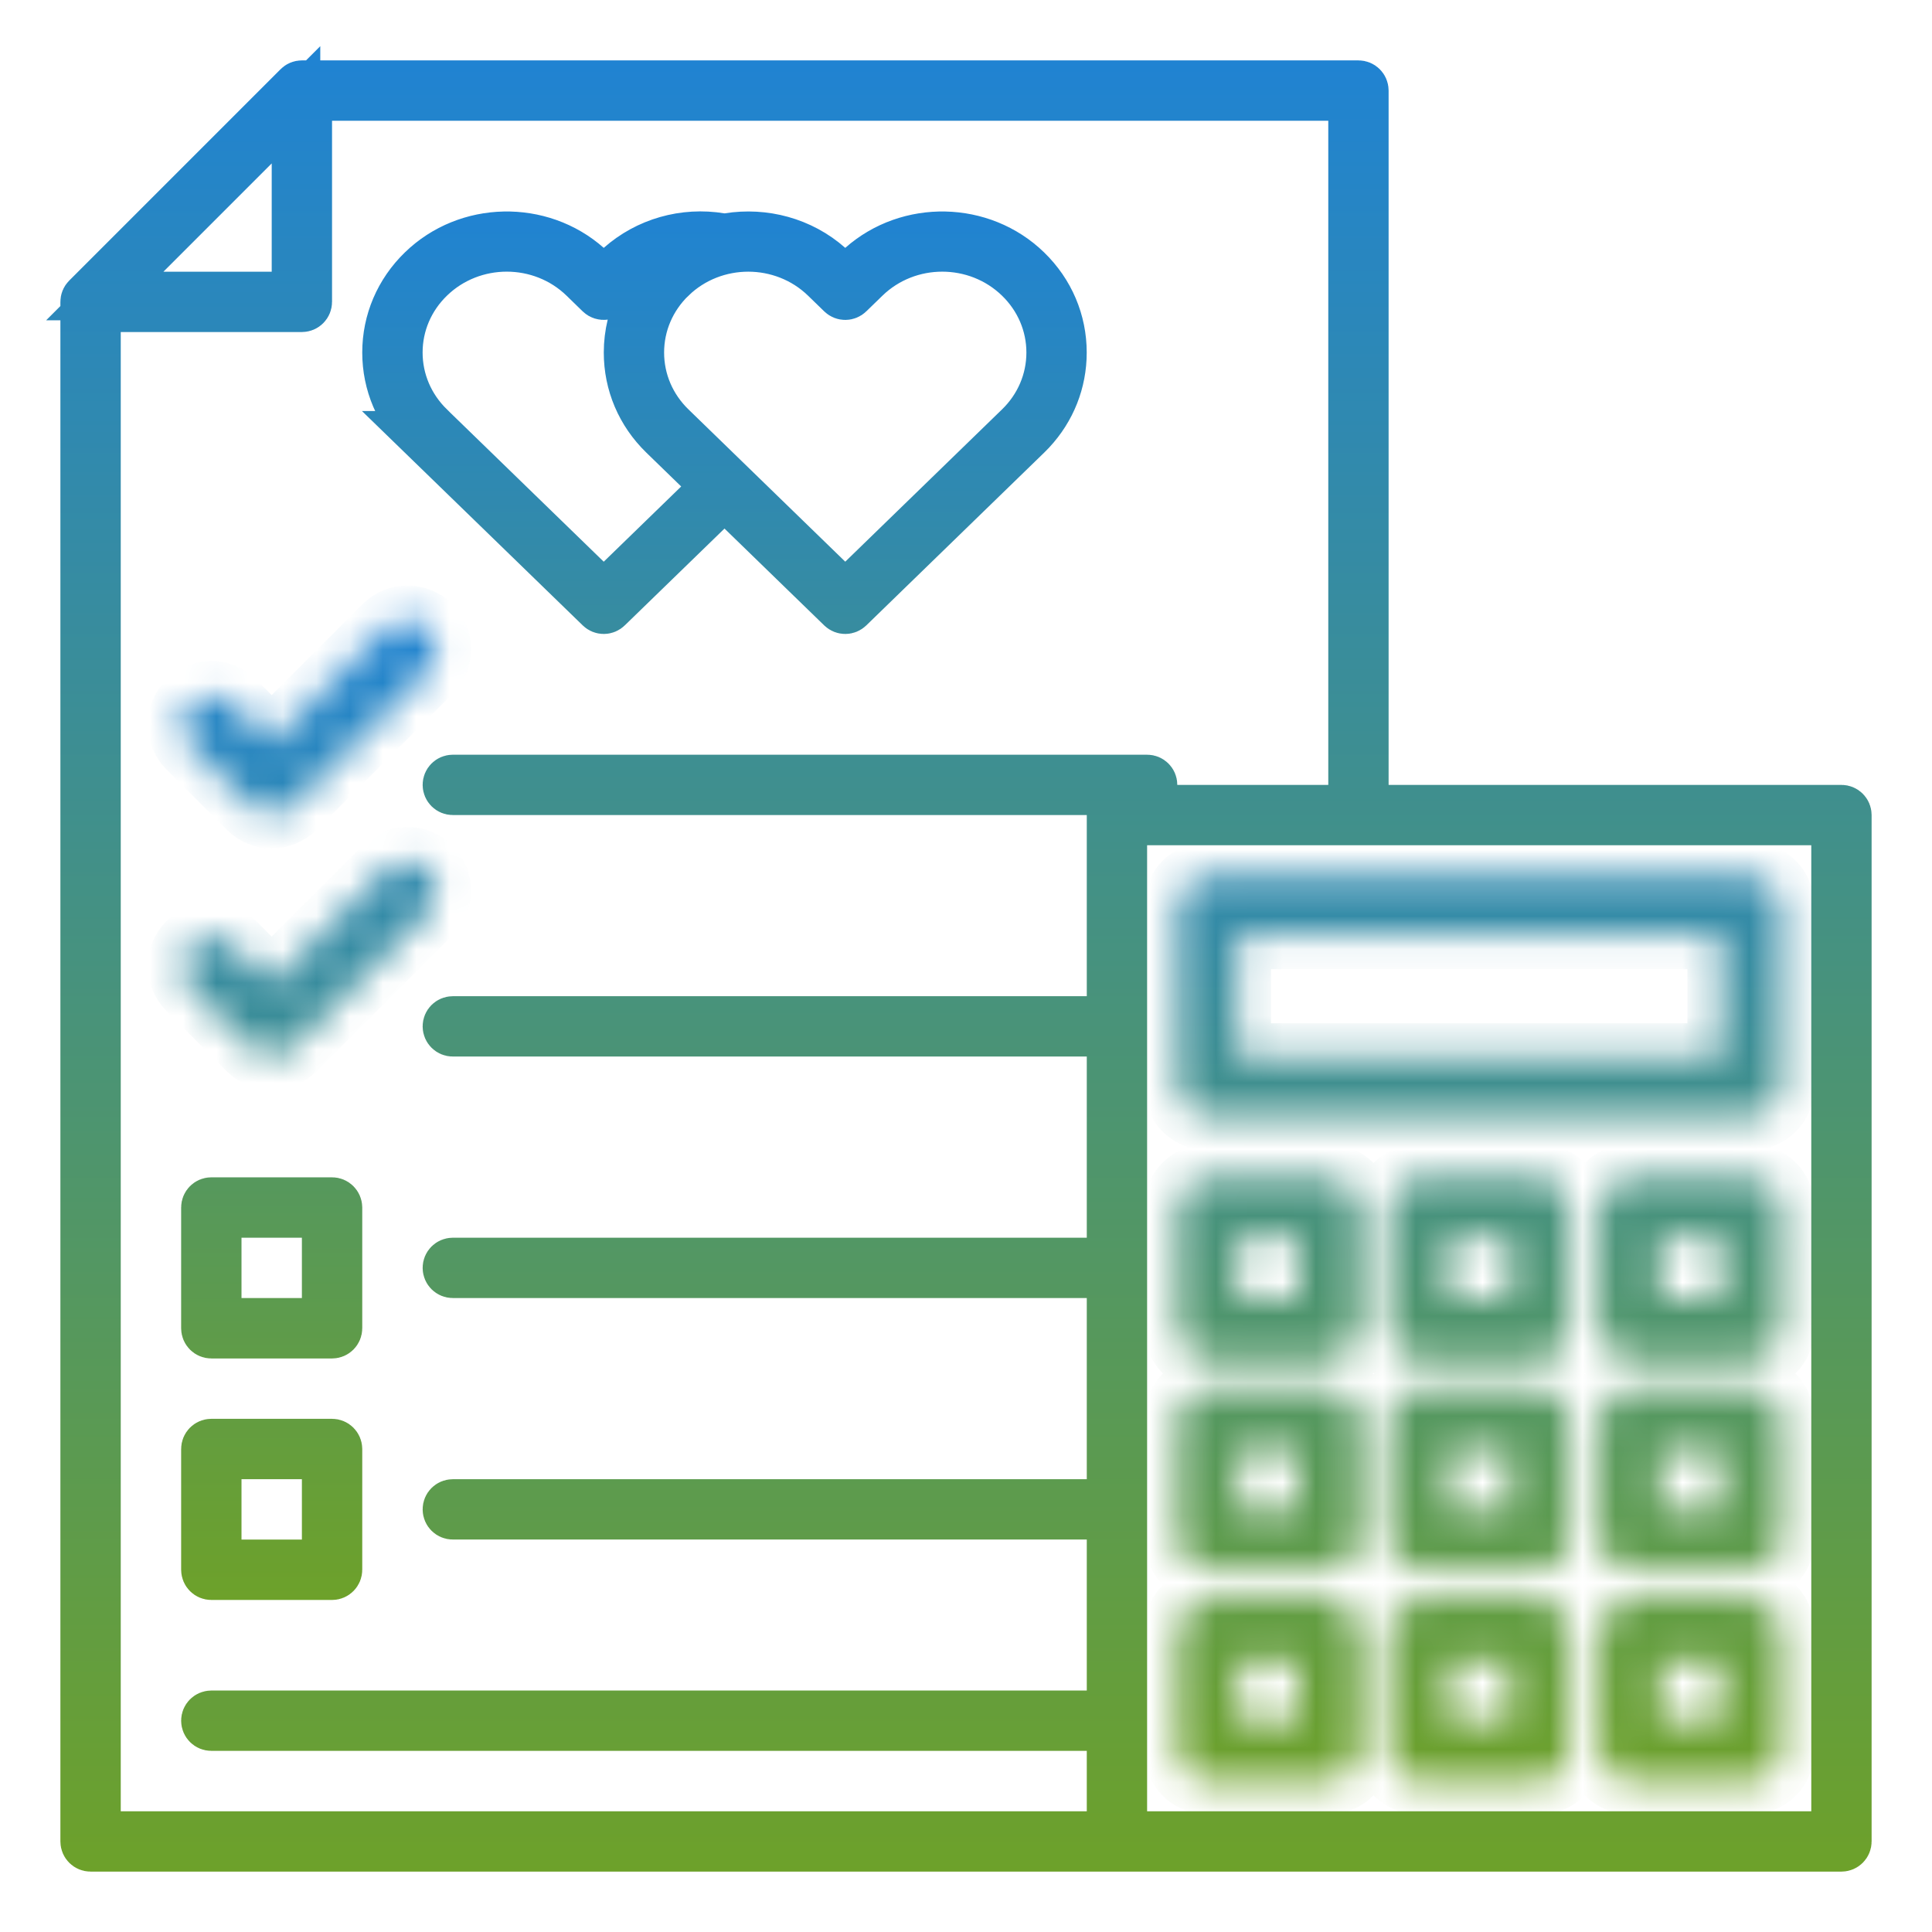
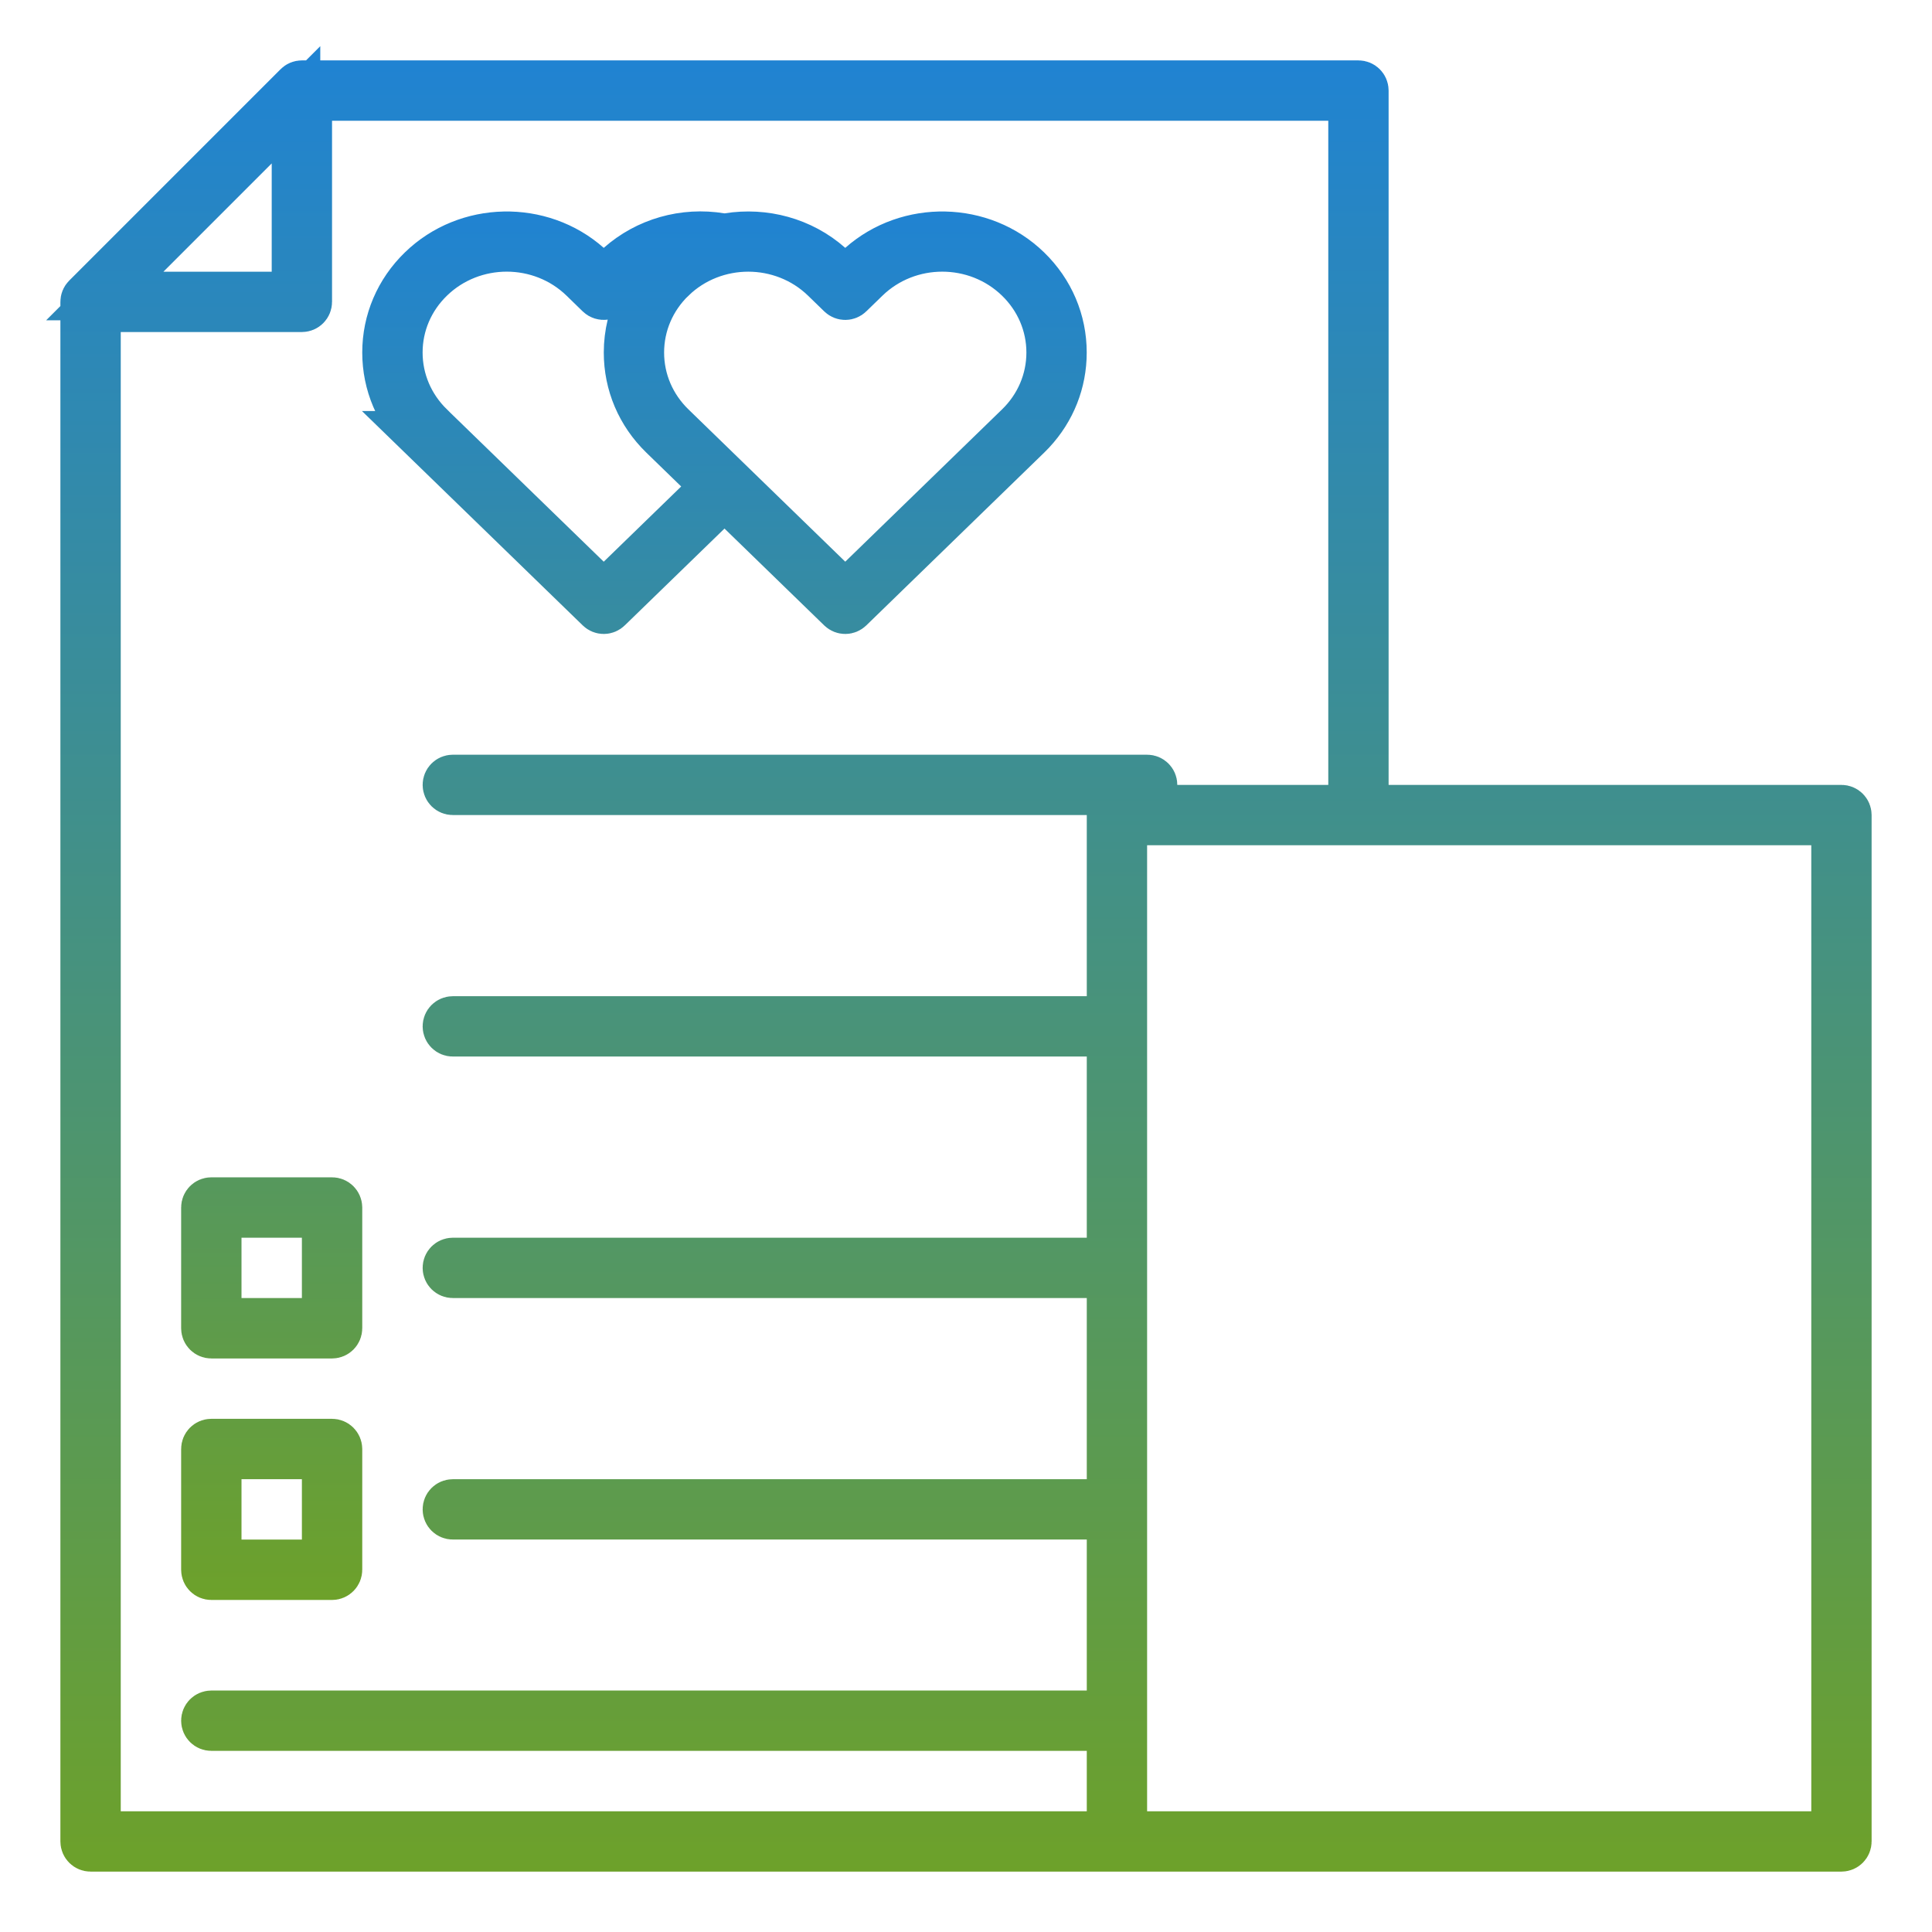
<svg xmlns="http://www.w3.org/2000/svg" width="58" height="58" viewBox="0 0 58 58" fill="none">
  <path d="M6.344 43.323H9.969C10.066 43.323 10.145 43.403 10.146 43.5V47.125C10.146 47.223 10.066 47.303 9.969 47.303H6.344C6.246 47.303 6.167 47.223 6.167 47.125V43.5C6.167 43.403 6.246 43.323 6.344 43.323ZM6.521 46.948H9.792V43.678H6.521V46.948ZM6.344 36.073H9.969C10.066 36.073 10.145 36.153 10.146 36.25V39.875C10.146 39.973 10.066 40.053 9.969 40.053H6.344C6.246 40.053 6.167 39.973 6.167 39.875V36.25C6.167 36.153 6.246 36.073 6.344 36.073ZM6.521 39.698H9.792V36.428H6.521V39.698ZM18.608 7.987C19.427 7.262 20.537 6.944 21.636 7.125L21.752 7.144L21.869 7.125C22.934 6.954 24.055 7.246 24.892 7.987L25.375 8.415L25.858 7.987C27.27 6.738 29.474 6.776 30.837 8.1C31.523 8.766 31.895 9.646 31.895 10.584C31.895 11.463 31.568 12.291 30.962 12.94L30.837 13.067L25.498 18.253C25.463 18.286 25.42 18.303 25.375 18.303C25.33 18.303 25.287 18.286 25.252 18.253L22.258 15.345L21.75 14.852L21.242 15.345L18.248 18.252C18.213 18.286 18.17 18.303 18.125 18.303C18.08 18.303 18.037 18.286 18.002 18.252L12.663 13.068H12.664C11.977 12.4 11.604 11.52 11.604 10.583C11.604 9.646 11.978 8.765 12.663 8.1C14.026 6.776 16.23 6.738 17.642 7.987L18.125 8.415L18.608 7.987ZM17.517 8.354C16.244 7.117 14.182 7.117 12.909 8.354C12.3 8.945 11.958 9.738 11.958 10.583C11.958 11.428 12.301 12.221 12.909 12.813L12.91 12.815L17.617 17.386L18.125 17.879L18.633 17.385L20.957 15.128L21.496 14.604L20.957 14.081L19.913 13.067C19.227 12.401 18.855 11.521 18.855 10.583C18.855 10.305 18.888 10.032 18.952 9.768L19.203 8.733L18.148 8.873C18.093 8.88 18.04 8.863 18.001 8.825L17.517 8.354ZM30.59 8.354C29.317 7.117 27.256 7.118 25.983 8.354L25.498 8.825C25.429 8.892 25.321 8.892 25.252 8.825L24.767 8.354C24.128 7.733 23.291 7.427 22.463 7.427C21.635 7.427 20.799 7.733 20.16 8.354H20.159C19.55 8.945 19.208 9.739 19.208 10.584C19.208 11.429 19.551 12.222 20.16 12.813L24.867 17.385L25.375 17.879L25.883 17.385L30.59 12.813C31.199 12.222 31.542 11.428 31.542 10.583C31.542 9.739 31.199 8.945 30.59 8.354Z" stroke="url(#paint0_linear_1735_401)" stroke-width="1.458" />
  <path d="M9.062 2.542H40.781C40.879 2.542 40.958 2.621 40.958 2.719V24.292H55.281C55.379 24.292 55.458 24.371 55.458 24.469V55.281C55.458 55.379 55.379 55.458 55.281 55.458H2.719C2.621 55.458 2.542 55.379 2.542 55.281V9.062C2.542 9.016 2.56 8.971 2.594 8.938L8.938 2.594C8.971 2.56 9.016 2.542 9.062 2.542ZM9.239 9.062C9.239 9.16 9.16 9.239 9.062 9.239H2.896V55.105H33.355V51.833H6.344C6.246 51.833 6.167 51.754 6.167 51.656C6.167 51.559 6.246 51.48 6.344 51.48H33.355V45.489H13.594C13.496 45.489 13.417 45.41 13.417 45.312C13.417 45.215 13.496 45.136 13.594 45.136H33.355V38.239H13.594C13.496 38.239 13.417 38.16 13.417 38.062C13.417 37.965 13.496 37.886 13.594 37.886H33.355V30.989H13.594C13.496 30.989 13.417 30.91 13.417 30.812C13.417 30.715 13.496 30.636 13.594 30.636H33.355V23.739H13.594C13.496 23.739 13.417 23.66 13.417 23.562C13.417 23.465 13.496 23.386 13.594 23.386H34.438C34.535 23.386 34.614 23.465 34.614 23.562V24.292H40.605V2.896H9.239V9.062ZM33.708 55.105H55.105V24.645H33.708V55.105ZM7.641 4.391L4.391 7.641L3.146 8.886H8.886V3.146L7.641 4.391Z" stroke="url(#paint1_linear_1735_401)" stroke-width="1.458" />
  <mask id="path-3-inside-1_1735_401" fill="white">
-     <path d="M36.25 33.531H52.562C53.063 33.531 53.469 33.125 53.469 32.625V27.187C53.469 26.687 53.063 26.281 52.562 26.281H36.25C35.749 26.281 35.344 26.687 35.344 27.187V32.625C35.344 33.125 35.749 33.531 36.25 33.531ZM37.156 28.094H51.656V31.719H37.156V28.094ZM36.25 40.781H39.875C40.376 40.781 40.781 40.375 40.781 39.875V36.25C40.781 35.749 40.376 35.344 39.875 35.344H36.25C35.749 35.344 35.344 35.749 35.344 36.25V39.875C35.344 40.375 35.749 40.781 36.25 40.781ZM37.156 37.156H38.969V38.969H37.156V37.156ZM52.562 35.344H48.938C48.437 35.344 48.031 35.749 48.031 36.25V39.875C48.031 40.375 48.437 40.781 48.938 40.781H52.562C53.063 40.781 53.469 40.375 53.469 39.875V36.25C53.469 35.749 53.063 35.344 52.562 35.344ZM51.656 38.969H49.844V37.156H51.656V38.969ZM46.219 35.344H42.594C42.093 35.344 41.688 35.749 41.688 36.25V39.875C41.688 40.375 42.093 40.781 42.594 40.781H46.219C46.719 40.781 47.125 40.375 47.125 39.875V36.25C47.125 35.749 46.719 35.344 46.219 35.344ZM45.312 38.969H43.5V37.156H45.312V38.969ZM36.25 47.125H39.875C40.376 47.125 40.781 46.719 40.781 46.219V42.594C40.781 42.093 40.376 41.687 39.875 41.687H36.25C35.749 41.687 35.344 42.093 35.344 42.594V46.219C35.344 46.719 35.749 47.125 36.25 47.125ZM37.156 43.5H38.969V45.312H37.156V43.5ZM52.562 41.687H48.938C48.437 41.687 48.031 42.093 48.031 42.594V46.219C48.031 46.719 48.437 47.125 48.938 47.125H52.562C53.063 47.125 53.469 46.719 53.469 46.219V42.594C53.469 42.093 53.063 41.687 52.562 41.687ZM51.656 45.312H49.844V43.5H51.656V45.312ZM46.219 41.687H42.594C42.093 41.687 41.688 42.093 41.688 42.594V46.219C41.688 46.719 42.093 47.125 42.594 47.125H46.219C46.719 47.125 47.125 46.719 47.125 46.219V42.594C47.125 42.093 46.719 41.687 46.219 41.687ZM45.312 45.312H43.5V43.5H45.312V45.312ZM36.25 53.469H39.875C40.376 53.469 40.781 53.063 40.781 52.562V48.937C40.781 48.437 40.376 48.031 39.875 48.031H36.25C35.749 48.031 35.344 48.437 35.344 48.937V52.562C35.344 53.063 35.749 53.469 36.25 53.469ZM37.156 49.844H38.969V51.656H37.156V49.844ZM52.562 48.031H48.938C48.437 48.031 48.031 48.437 48.031 48.937V52.562C48.031 53.063 48.437 53.469 48.938 53.469H52.562C53.063 53.469 53.469 53.063 53.469 52.562V48.937C53.469 48.437 53.063 48.031 52.562 48.031ZM51.656 51.656H49.844V49.844H51.656V51.656ZM46.219 48.031H42.594C42.093 48.031 41.688 48.437 41.688 48.937V52.562C41.688 53.063 42.093 53.469 42.594 53.469H46.219C46.719 53.469 47.125 53.063 47.125 52.562V48.937C47.125 48.437 46.719 48.031 46.219 48.031ZM45.312 51.656H43.5V49.844H45.312V51.656ZM7.515 24.203C7.692 24.38 7.924 24.469 8.156 24.469C8.388 24.469 8.62 24.38 8.797 24.203L12.875 20.125C13.229 19.771 13.229 19.198 12.875 18.843C12.521 18.49 11.947 18.49 11.594 18.843L8.156 22.281L6.985 21.109C6.631 20.755 6.057 20.755 5.703 21.109C5.349 21.463 5.349 22.037 5.703 22.391L7.515 24.203ZM11.594 26.093L8.156 29.531L6.985 28.359C6.631 28.005 6.057 28.005 5.703 28.359C5.349 28.713 5.349 29.287 5.703 29.641L7.515 31.453C7.692 31.63 7.924 31.719 8.156 31.719C8.388 31.719 8.62 31.63 8.797 31.453L12.875 27.375C13.229 27.021 13.229 26.448 12.875 26.093C12.521 25.74 11.947 25.74 11.594 26.093Z" />
-   </mask>
-   <path d="M36.25 33.531H52.562C53.063 33.531 53.469 33.125 53.469 32.625V27.187C53.469 26.687 53.063 26.281 52.562 26.281H36.25C35.749 26.281 35.344 26.687 35.344 27.187V32.625C35.344 33.125 35.749 33.531 36.25 33.531ZM37.156 28.094H51.656V31.719H37.156V28.094ZM36.25 40.781H39.875C40.376 40.781 40.781 40.375 40.781 39.875V36.25C40.781 35.749 40.376 35.344 39.875 35.344H36.25C35.749 35.344 35.344 35.749 35.344 36.25V39.875C35.344 40.375 35.749 40.781 36.25 40.781ZM37.156 37.156H38.969V38.969H37.156V37.156ZM52.562 35.344H48.938C48.437 35.344 48.031 35.749 48.031 36.25V39.875C48.031 40.375 48.437 40.781 48.938 40.781H52.562C53.063 40.781 53.469 40.375 53.469 39.875V36.25C53.469 35.749 53.063 35.344 52.562 35.344ZM51.656 38.969H49.844V37.156H51.656V38.969ZM46.219 35.344H42.594C42.093 35.344 41.688 35.749 41.688 36.25V39.875C41.688 40.375 42.093 40.781 42.594 40.781H46.219C46.719 40.781 47.125 40.375 47.125 39.875V36.25C47.125 35.749 46.719 35.344 46.219 35.344ZM45.312 38.969H43.5V37.156H45.312V38.969ZM36.25 47.125H39.875C40.376 47.125 40.781 46.719 40.781 46.219V42.594C40.781 42.093 40.376 41.687 39.875 41.687H36.25C35.749 41.687 35.344 42.093 35.344 42.594V46.219C35.344 46.719 35.749 47.125 36.25 47.125ZM37.156 43.5H38.969V45.312H37.156V43.5ZM52.562 41.687H48.938C48.437 41.687 48.031 42.093 48.031 42.594V46.219C48.031 46.719 48.437 47.125 48.938 47.125H52.562C53.063 47.125 53.469 46.719 53.469 46.219V42.594C53.469 42.093 53.063 41.687 52.562 41.687ZM51.656 45.312H49.844V43.5H51.656V45.312ZM46.219 41.687H42.594C42.093 41.687 41.688 42.093 41.688 42.594V46.219C41.688 46.719 42.093 47.125 42.594 47.125H46.219C46.719 47.125 47.125 46.719 47.125 46.219V42.594C47.125 42.093 46.719 41.687 46.219 41.687ZM45.312 45.312H43.5V43.5H45.312V45.312ZM36.25 53.469H39.875C40.376 53.469 40.781 53.063 40.781 52.562V48.937C40.781 48.437 40.376 48.031 39.875 48.031H36.25C35.749 48.031 35.344 48.437 35.344 48.937V52.562C35.344 53.063 35.749 53.469 36.25 53.469ZM37.156 49.844H38.969V51.656H37.156V49.844ZM52.562 48.031H48.938C48.437 48.031 48.031 48.437 48.031 48.937V52.562C48.031 53.063 48.437 53.469 48.938 53.469H52.562C53.063 53.469 53.469 53.063 53.469 52.562V48.937C53.469 48.437 53.063 48.031 52.562 48.031ZM51.656 51.656H49.844V49.844H51.656V51.656ZM46.219 48.031H42.594C42.093 48.031 41.688 48.437 41.688 48.937V52.562C41.688 53.063 42.093 53.469 42.594 53.469H46.219C46.719 53.469 47.125 53.063 47.125 52.562V48.937C47.125 48.437 46.719 48.031 46.219 48.031ZM45.312 51.656H43.5V49.844H45.312V51.656ZM7.515 24.203C7.692 24.38 7.924 24.469 8.156 24.469C8.388 24.469 8.62 24.38 8.797 24.203L12.875 20.125C13.229 19.771 13.229 19.198 12.875 18.843C12.521 18.49 11.947 18.49 11.594 18.843L8.156 22.281L6.985 21.109C6.631 20.755 6.057 20.755 5.703 21.109C5.349 21.463 5.349 22.037 5.703 22.391L7.515 24.203ZM11.594 26.093L8.156 29.531L6.985 28.359C6.631 28.005 6.057 28.005 5.703 28.359C5.349 28.713 5.349 29.287 5.703 29.641L7.515 31.453C7.692 31.63 7.924 31.719 8.156 31.719C8.388 31.719 8.62 31.63 8.797 31.453L12.875 27.375C13.229 27.021 13.229 26.448 12.875 26.093C12.521 25.74 11.947 25.74 11.594 26.093Z" stroke="url(#paint2_linear_1735_401)" stroke-width="2" mask="url(#path-3-inside-1_1735_401)" />
+     </mask>
  <defs>
    <linearGradient id="paint0_linear_1735_401" x1="19.031" y1="6.346" x2="19.031" y2="48.032" gradientUnits="userSpaceOnUse">
      <stop stop-color="#2083D2" />
      <stop offset="1" stop-color="#6DA12A" />
    </linearGradient>
    <linearGradient id="paint1_linear_1735_401" x1="29" y1="1.812" x2="29" y2="56.188" gradientUnits="userSpaceOnUse">
      <stop stop-color="#2083D2" />
      <stop offset="1" stop-color="#6DA12A" />
    </linearGradient>
    <linearGradient id="paint2_linear_1735_401" x1="29.453" y1="18.578" x2="29.453" y2="53.469" gradientUnits="userSpaceOnUse">
      <stop stop-color="#2083D2" />
      <stop offset="1" stop-color="#6DA12A" />
    </linearGradient>
  </defs>
</svg>